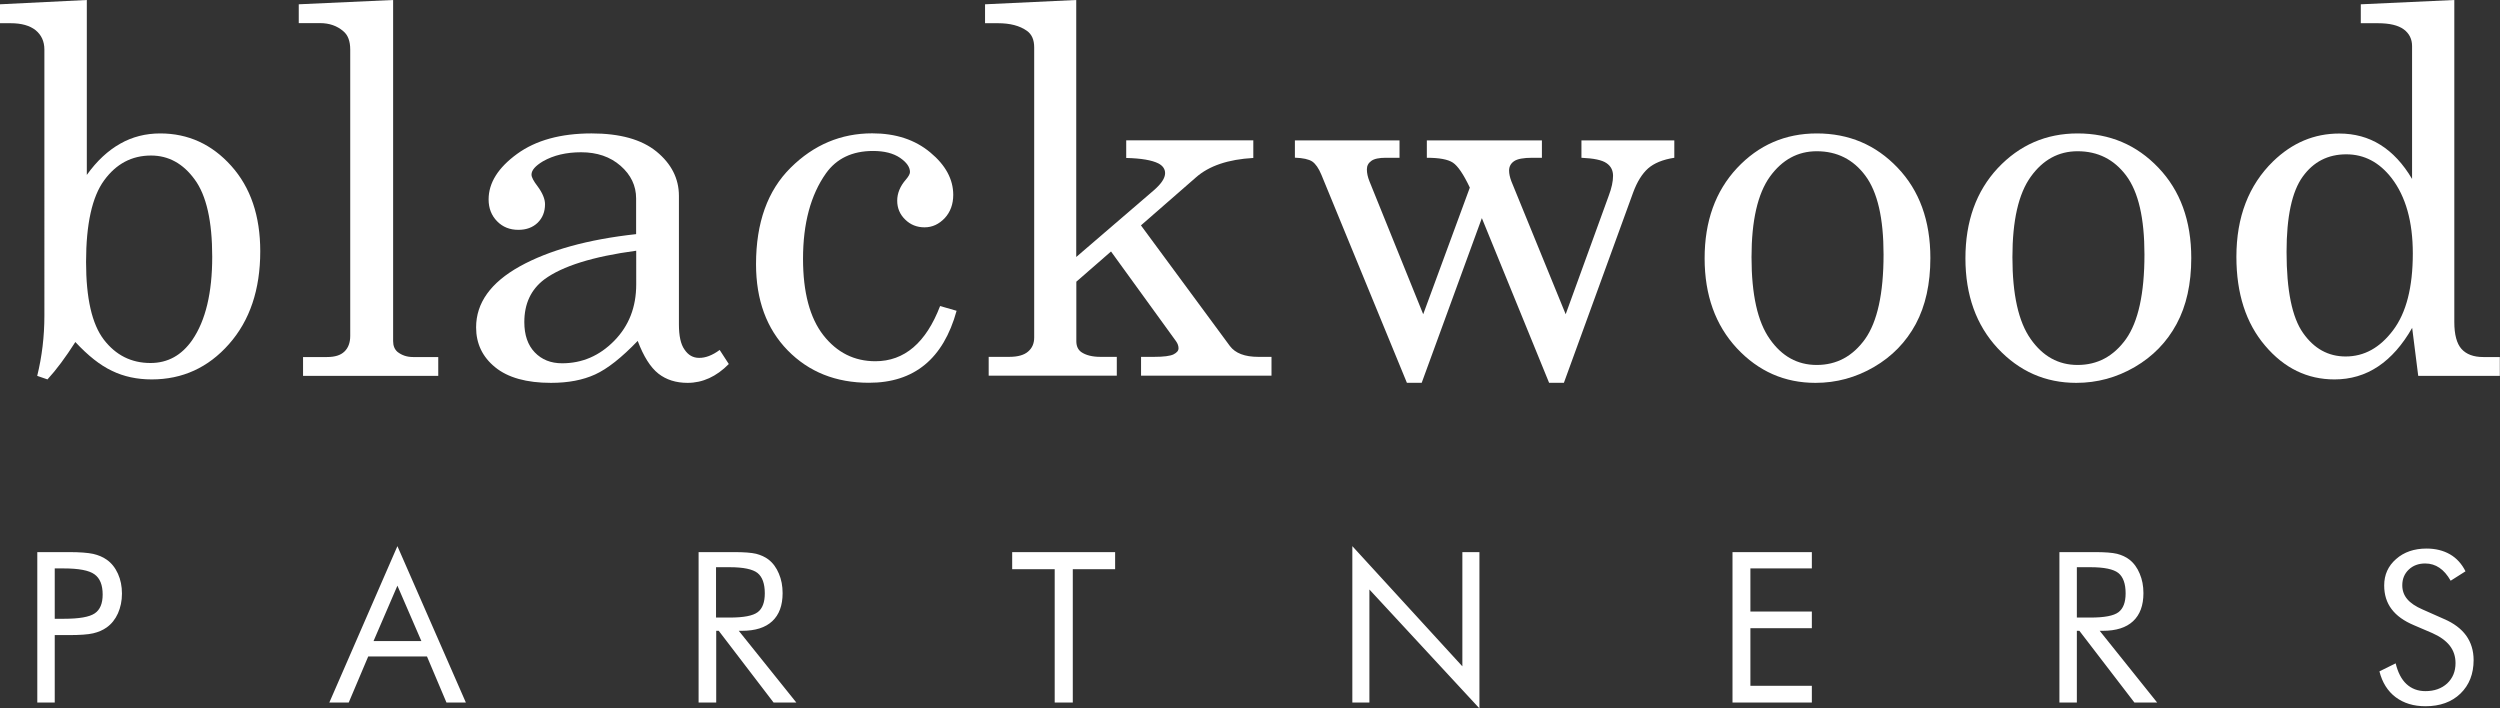
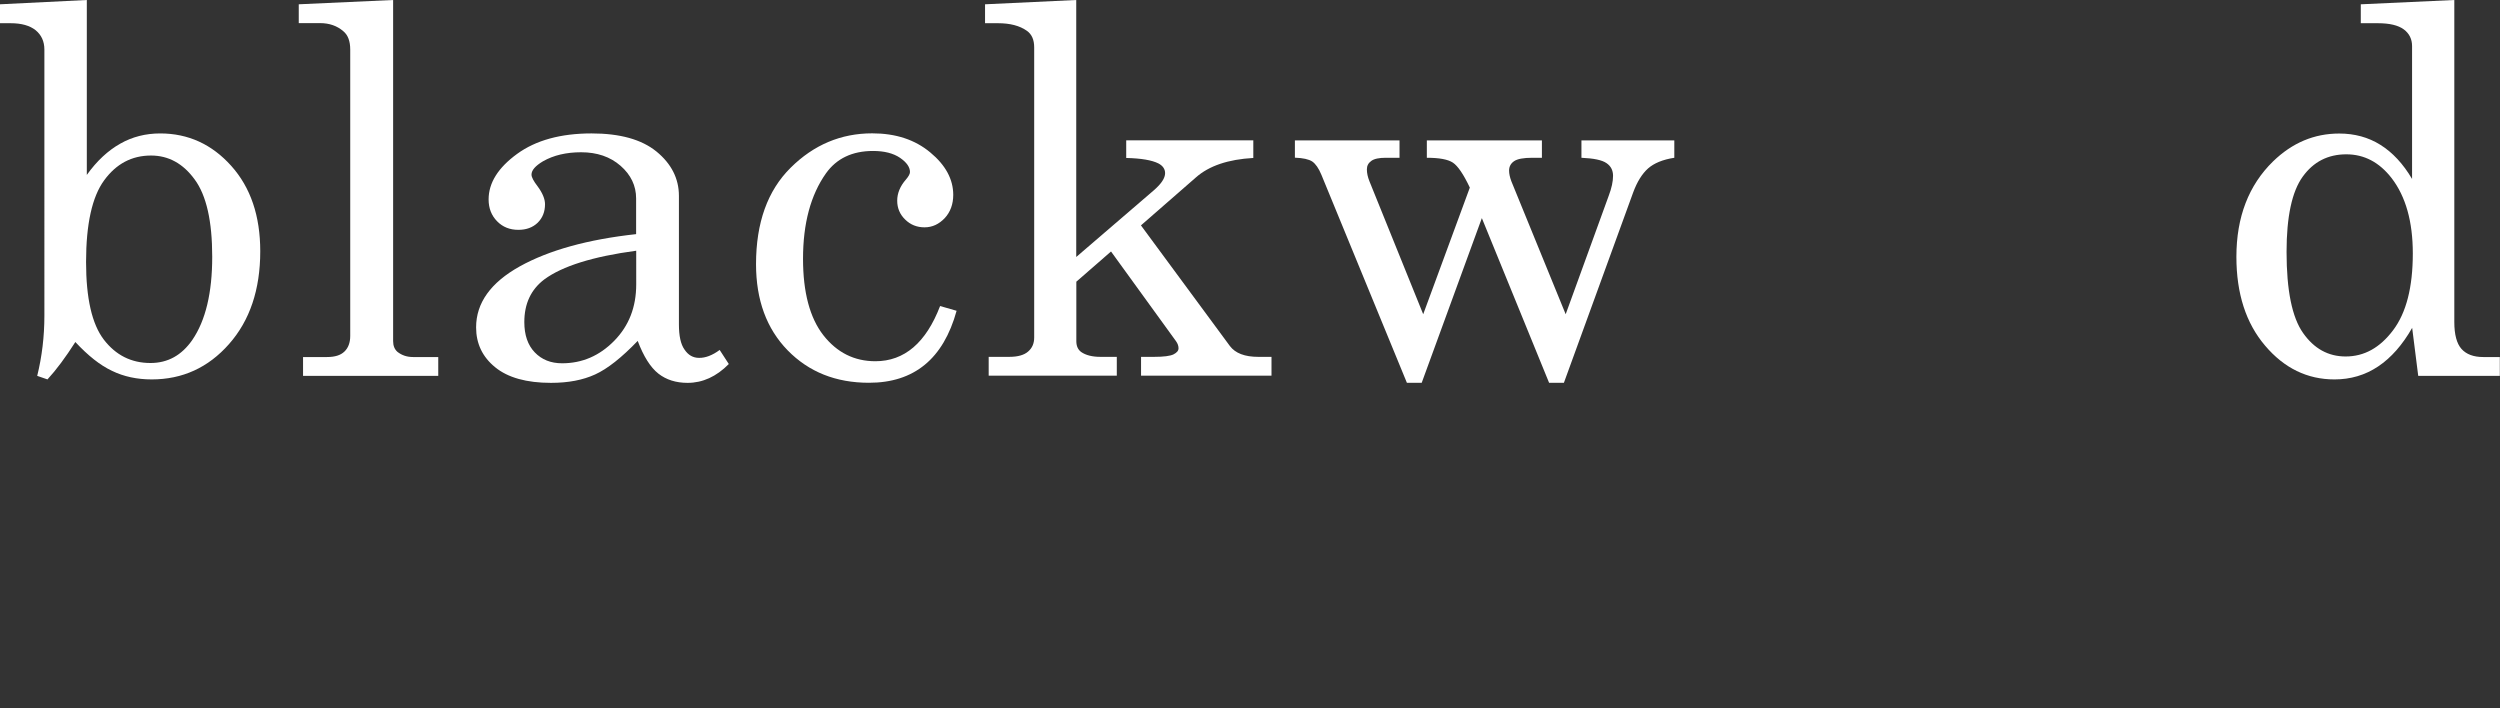
<svg xmlns="http://www.w3.org/2000/svg" version="1.1" id="Layer_1" x="0px" y="0px" viewBox="0 0 268.11 75.97" style="enable-background:new 0 0 268.11 75.97;" xml:space="preserve">
  <rect x="0" y="0" width="268.11" height="75.97" fill="#333333" stroke="none" />
  <style type="text/css">
	.st0{fill:#FFFFFF;}
</style>
  <g>
    <path class="st0" d="M16.2,16.68c-2.06,0-3.73,0.88-5.03,2.66c-1.29,1.76-1.94,4.69-1.94,8.76c0,3.88,0.63,6.66,1.91,8.33   c1.28,1.66,2.94,2.5,5,2.5c1.86,0,3.35-0.83,4.49-2.48c1.42-2.08,2.13-5.05,2.13-8.91c0-3.81-0.62-6.58-1.88-8.29   C19.64,17.54,18.07,16.68,16.2,16.68 M9.31,0v18.76c1.07-1.5,2.27-2.61,3.58-3.35c1.3-0.74,2.74-1.1,4.29-1.1   c3,0,5.54,1.16,7.62,3.48c2.08,2.32,3.11,5.37,3.11,9.16c0,4.11-1.12,7.43-3.35,9.95c-2.23,2.53-5,3.79-8.29,3.79   c-1.56,0-2.99-0.3-4.26-0.92c-1.28-0.6-2.58-1.64-3.93-3.09c-1.04,1.63-2.03,2.97-2.99,4.01l-1.1-0.38   c0.51-2.07,0.77-4.22,0.77-6.46V5.32c0-0.88-0.32-1.57-0.94-2.08c-0.63-0.5-1.52-0.75-2.67-0.75H0V0.46L9.31,0z" />
    <path class="st0" d="M42.16,0v36.58c0,0.51,0.16,0.89,0.47,1.16c0.46,0.36,1.01,0.55,1.67,0.55H47v2.02H32.5v-2.02h2.57   c0.84,0,1.46-0.19,1.87-0.59c0.41-0.39,0.62-0.96,0.62-1.67V5.32c0-0.9-0.24-1.56-0.74-1.97c-0.67-0.58-1.5-0.87-2.49-0.87h-2.29   V0.46L42.16,0z" />
    <path class="st0" d="M68.22,26.89c-4.63,0.62-7.91,1.65-9.84,3.07c-1.43,1.08-2.15,2.6-2.15,4.58c0,1.38,0.37,2.47,1.12,3.25   c0.75,0.78,1.72,1.17,2.93,1.17c2.15,0,4.01-0.8,5.59-2.41c1.58-1.61,2.36-3.62,2.36-6.05V26.89z M77.18,37.53l0.98,1.51   c-1.33,1.35-2.81,2.02-4.42,2.02c-1.24,0-2.29-0.33-3.13-0.99c-0.85-0.67-1.59-1.84-2.22-3.51c-1.73,1.8-3.25,3-4.57,3.6   c-1.31,0.6-2.88,0.9-4.73,0.9c-2.62,0-4.62-0.56-5.98-1.67c-1.37-1.11-2.05-2.54-2.05-4.28c0-2.62,1.56-4.8,4.68-6.54   c3.12-1.73,7.28-2.89,12.48-3.46v-3.83c0-1.36-0.56-2.53-1.67-3.5c-1.11-0.97-2.52-1.45-4.23-1.45c-1.59,0-2.95,0.32-4.09,0.97   c-0.82,0.49-1.23,0.96-1.23,1.43c0,0.27,0.22,0.69,0.66,1.26c0.53,0.72,0.79,1.36,0.79,1.91c0,0.81-0.26,1.47-0.79,1.99   c-0.53,0.51-1.22,0.76-2.07,0.76c-0.91,0-1.68-0.3-2.28-0.92c-0.6-0.61-0.91-1.39-0.91-2.34c0-1.78,1.02-3.4,3.05-4.88   c2.02-1.47,4.69-2.2,7.99-2.2c3.04,0,5.36,0.64,6.96,1.94c1.6,1.31,2.41,2.9,2.41,4.76v13.79c0,1.22,0.19,2.12,0.6,2.69   c0.4,0.6,0.92,0.89,1.56,0.89C75.65,38.39,76.4,38.11,77.18,37.53" />
    <path class="st0" d="M100.82,32.82l1.77,0.51c-1.42,5.15-4.55,7.72-9.4,7.72c-3.55,0-6.45-1.16-8.72-3.48   c-2.26-2.32-3.39-5.4-3.39-9.24c0-4.45,1.24-7.9,3.72-10.35c2.47-2.45,5.39-3.68,8.74-3.68c2.52,0,4.59,0.68,6.23,2.05   c1.64,1.36,2.46,2.88,2.46,4.55c0,1-0.31,1.84-0.91,2.49c-0.62,0.65-1.33,0.99-2.17,0.99c-0.82,0-1.52-0.28-2.08-0.84   c-0.57-0.55-0.85-1.23-0.85-2.02c0-0.79,0.31-1.55,0.93-2.26c0.29-0.34,0.44-0.61,0.44-0.81c0-0.52-0.35-1.03-1.06-1.52   c-0.72-0.49-1.68-0.74-2.9-0.74c-2.22,0-3.91,0.8-5.05,2.4c-1.64,2.32-2.46,5.37-2.46,9.16c0,3.6,0.73,6.34,2.18,8.2   c1.46,1.86,3.32,2.79,5.58,2.79C96.99,38.74,99.31,36.76,100.82,32.82" />
    <path class="st0" d="M105.65,0.46L115.42,0v27.56l8.33-7.16c0.8-0.7,1.2-1.3,1.2-1.83c0-0.44-0.24-0.79-0.71-1.04   c-0.71-0.36-1.86-0.55-3.46-0.59v-1.89h13.63v1.89c-2.69,0.15-4.75,0.84-6.17,2.1l-5.88,5.13l9.54,12.94   c0.58,0.77,1.59,1.16,3.04,1.16h1.42v2.02h-13.99v-2.02h1.39c1.04,0,1.74-0.09,2.1-0.27c0.35-0.18,0.53-0.39,0.53-0.65   c0-0.25-0.09-0.51-0.27-0.76l-6.97-9.62l-3.72,3.24v6.38c0,0.53,0.18,0.91,0.52,1.16c0.49,0.34,1.18,0.52,2.05,0.52h1.77v2.02   h-13.74v-2.02h2.21c0.91,0,1.59-0.19,2.02-0.57c0.44-0.38,0.65-0.87,0.65-1.51V5.07c0-0.81-0.26-1.4-0.79-1.77   c-0.76-0.54-1.79-0.81-3.09-0.81h-1.39V0.46z" />
    <path class="st0" d="M138.86,15.06h11.23v1.86h-1.47c-0.73,0-1.25,0.11-1.56,0.34c-0.31,0.22-0.47,0.52-0.47,0.9   c0,0.4,0.09,0.82,0.27,1.27l5.77,14.27l5-13.58c-0.68-1.44-1.29-2.33-1.82-2.68c-0.53-0.35-1.46-0.52-2.79-0.52v-1.86h12.34v1.86   h-1.03c-0.95,0-1.6,0.12-1.96,0.37c-0.35,0.24-0.53,0.58-0.53,1c0,0.33,0.08,0.71,0.24,1.14l5.83,14.27l4.61-12.69   c0.32-0.84,0.47-1.56,0.47-2.15c0-0.59-0.23-1.05-0.71-1.37c-0.48-0.33-1.36-0.51-2.68-0.57v-1.86h9.96v1.86   c-1.24,0.19-2.17,0.58-2.81,1.14c-0.64,0.57-1.18,1.43-1.61,2.6l-7.42,20.39h-1.59l-7.21-17.66l-6.45,17.66h-1.59l-9.17-22.31   c-0.29-0.7-0.62-1.17-0.98-1.42c-0.37-0.24-0.99-0.38-1.86-0.41V15.06z" />
-     <path class="st0" d="M194.84,16.22c-2.04,0-3.71,0.91-5.03,2.73c-1.31,1.83-1.97,4.71-1.97,8.63c0,4.01,0.65,6.93,1.96,8.78   c1.29,1.85,2.97,2.78,5.03,2.78c2.14,0,3.86-0.93,5.19-2.78c1.31-1.85,1.98-4.87,1.98-9.07c0-3.9-0.65-6.71-1.96-8.46   C198.75,17.1,197.01,16.22,194.84,16.22 M194.84,14.31c3.44,0,6.33,1.22,8.67,3.68c2.34,2.45,3.51,5.68,3.51,9.68   c0,2.77-0.52,5.12-1.56,7.07c-1.05,1.95-2.55,3.49-4.49,4.62c-1.94,1.13-4.03,1.7-6.27,1.7c-3.32,0-6.12-1.24-8.43-3.71   c-2.3-2.48-3.46-5.69-3.46-9.65c0-3.97,1.16-7.19,3.47-9.67C188.6,15.55,191.46,14.31,194.84,14.31" />
-     <path class="st0" d="M222.81,16.22c-2.04,0-3.71,0.91-5.02,2.73c-1.32,1.83-1.97,4.71-1.97,8.63c0,4.01,0.65,6.93,1.96,8.78   c1.3,1.85,2.97,2.78,5.03,2.78c2.14,0,3.86-0.93,5.19-2.78c1.31-1.85,1.98-4.87,1.98-9.07c0-3.9-0.65-6.71-1.96-8.46   C226.72,17.1,224.99,16.22,222.81,16.22 M222.81,14.31c3.44,0,6.33,1.22,8.67,3.68c2.34,2.45,3.52,5.68,3.52,9.68   c0,2.77-0.52,5.12-1.57,7.07c-1.05,1.95-2.55,3.49-4.49,4.62c-1.94,1.13-4.03,1.7-6.27,1.7c-3.32,0-6.12-1.24-8.43-3.71   c-2.3-2.48-3.46-5.69-3.46-9.65c0-3.97,1.16-7.19,3.47-9.67C216.58,15.55,219.43,14.31,222.81,14.31" />
    <path class="st0" d="M251.63,16.55c-1.97,0-3.53,0.8-4.68,2.4c-1.15,1.59-1.73,4.29-1.73,8.07c0,4.12,0.59,7.02,1.77,8.69   c1.18,1.68,2.7,2.52,4.57,2.52c1.99,0,3.68-0.94,5.09-2.82c1.41-1.87,2.11-4.61,2.11-8.23c0-3.41-0.76-6.1-2.26-8.06   C255.18,17.41,253.56,16.55,251.63,16.55 M253.21,0.46l10-0.46v34.54c0,1.34,0.26,2.31,0.77,2.88c0.52,0.58,1.3,0.87,2.34,0.87   h1.77v2.02h-8.75l-0.65-5.15c-1.04,1.83-2.26,3.21-3.65,4.14c-1.39,0.93-2.96,1.39-4.68,1.39c-2.92,0-5.4-1.21-7.44-3.62   c-2.05-2.4-3.08-5.58-3.08-9.53c0-4.27,1.32-7.68,3.93-10.23c2.06-2,4.42-2.99,7.1-2.99c1.64,0,3.12,0.4,4.41,1.21   c1.3,0.81,2.44,2.03,3.4,3.66V4.94c0-0.75-0.3-1.35-0.89-1.79c-0.6-0.44-1.52-0.66-2.78-0.66h-1.83V0.46z" />
-     <path class="st0" d="M262.1,66.38c1.05,0.45,1.84,1.04,2.38,1.78c0.53,0.74,0.8,1.62,0.8,2.63c0,1.48-0.47,2.68-1.41,3.59   c-0.94,0.91-2.2,1.36-3.75,1.36c-1.27,0-2.33-0.32-3.2-0.97c-0.86-0.65-1.44-1.58-1.74-2.77l1.74-0.86   c0.24,0.98,0.62,1.72,1.16,2.22c0.54,0.5,1.22,0.76,2.03,0.76c0.96,0,1.74-0.28,2.34-0.83c0.59-0.56,0.89-1.28,0.89-2.17   c0-0.72-0.2-1.34-0.62-1.88c-0.42-0.53-1.04-0.98-1.88-1.35l-1.96-0.84c-1.07-0.45-1.87-1.02-2.4-1.73   c-0.53-0.7-0.79-1.55-0.79-2.53c0-1.15,0.42-2.09,1.28-2.84c0.85-0.75,1.94-1.12,3.26-1.12c0.97,0,1.81,0.21,2.52,0.62   c0.71,0.41,1.26,1.02,1.66,1.82l-1.59,1.01c-0.36-0.63-0.76-1.09-1.21-1.39c-0.44-0.3-0.95-0.46-1.52-0.46   c-0.72,0-1.31,0.22-1.77,0.66c-0.46,0.44-0.69,1-0.69,1.68c0,0.57,0.18,1.07,0.53,1.48c0.35,0.42,0.9,0.79,1.64,1.11L262.1,66.38z    M222.73,60.83v5.4h1.46c1.5,0,2.5-0.19,3.01-0.58s0.76-1.06,0.76-2.02c0-1.03-0.26-1.76-0.78-2.18c-0.52-0.41-1.52-0.62-2.99-0.62   H222.73z M220.86,75.34V59.21h3.79c1.08,0,1.87,0.06,2.38,0.18c0.51,0.13,0.95,0.33,1.33,0.62c0.48,0.37,0.85,0.88,1.11,1.51   c0.27,0.63,0.4,1.32,0.4,2.09c0,1.32-0.37,2.32-1.11,3.01c-0.74,0.69-1.82,1.03-3.24,1.03h-0.34l6.16,7.69h-2.44L223,67.65h-0.27   v7.69H220.86z M185.8,75.34V59.21h8.51v1.75h-6.59v4.62h6.59v1.79h-6.59v6.18h6.59v1.79H185.8z M145.03,75.34V58.57l11.8,12.89   V59.21h1.83v16.76l-11.8-12.75v12.12H145.03z M113.11,75.34v-14.3h-4.56v-1.83h11.04v1.83h-4.54v14.3H113.11z M76.79,60.83v5.4   h1.46c1.5,0,2.5-0.19,3.01-0.58c0.51-0.38,0.76-1.06,0.76-2.02c0-1.03-0.26-1.76-0.78-2.18c-0.52-0.41-1.52-0.62-2.99-0.62H76.79z    M74.92,75.34V59.21h3.79c1.08,0,1.87,0.06,2.38,0.18c0.5,0.13,0.95,0.33,1.33,0.62c0.48,0.37,0.85,0.88,1.11,1.51   c0.27,0.63,0.4,1.32,0.4,2.09c0,1.32-0.37,2.32-1.11,3.01c-0.74,0.69-1.82,1.03-3.25,1.03h-0.34l6.17,7.69h-2.44l-5.88-7.69h-0.27   v7.69H74.92z M42.62,58.57l7.34,16.77h-2.08l-2.09-4.94h-6.3l-2.09,4.94h-2.08L42.62,58.57z M42.62,62.81l-2.56,5.94h5.13   L42.62,62.81z M5.87,66.36h0.97c1.65,0,2.75-0.19,3.32-0.58c0.57-0.38,0.85-1.06,0.85-2.02c0-1.03-0.29-1.75-0.88-2.17   c-0.58-0.42-1.68-0.63-3.3-0.63H5.87V66.36z M5.87,68.1v7.24H4V59.21h3.38c1.18,0,2.05,0.07,2.61,0.19   c0.56,0.13,1.04,0.33,1.45,0.62c0.52,0.36,0.92,0.87,1.21,1.51c0.29,0.64,0.43,1.35,0.43,2.13c0,0.78-0.15,1.48-0.43,2.12   c-0.29,0.64-0.69,1.14-1.21,1.51c-0.41,0.29-0.89,0.5-1.45,0.63c-0.55,0.13-1.43,0.19-2.62,0.19H6.84H5.87z" />
  </g>
</svg>